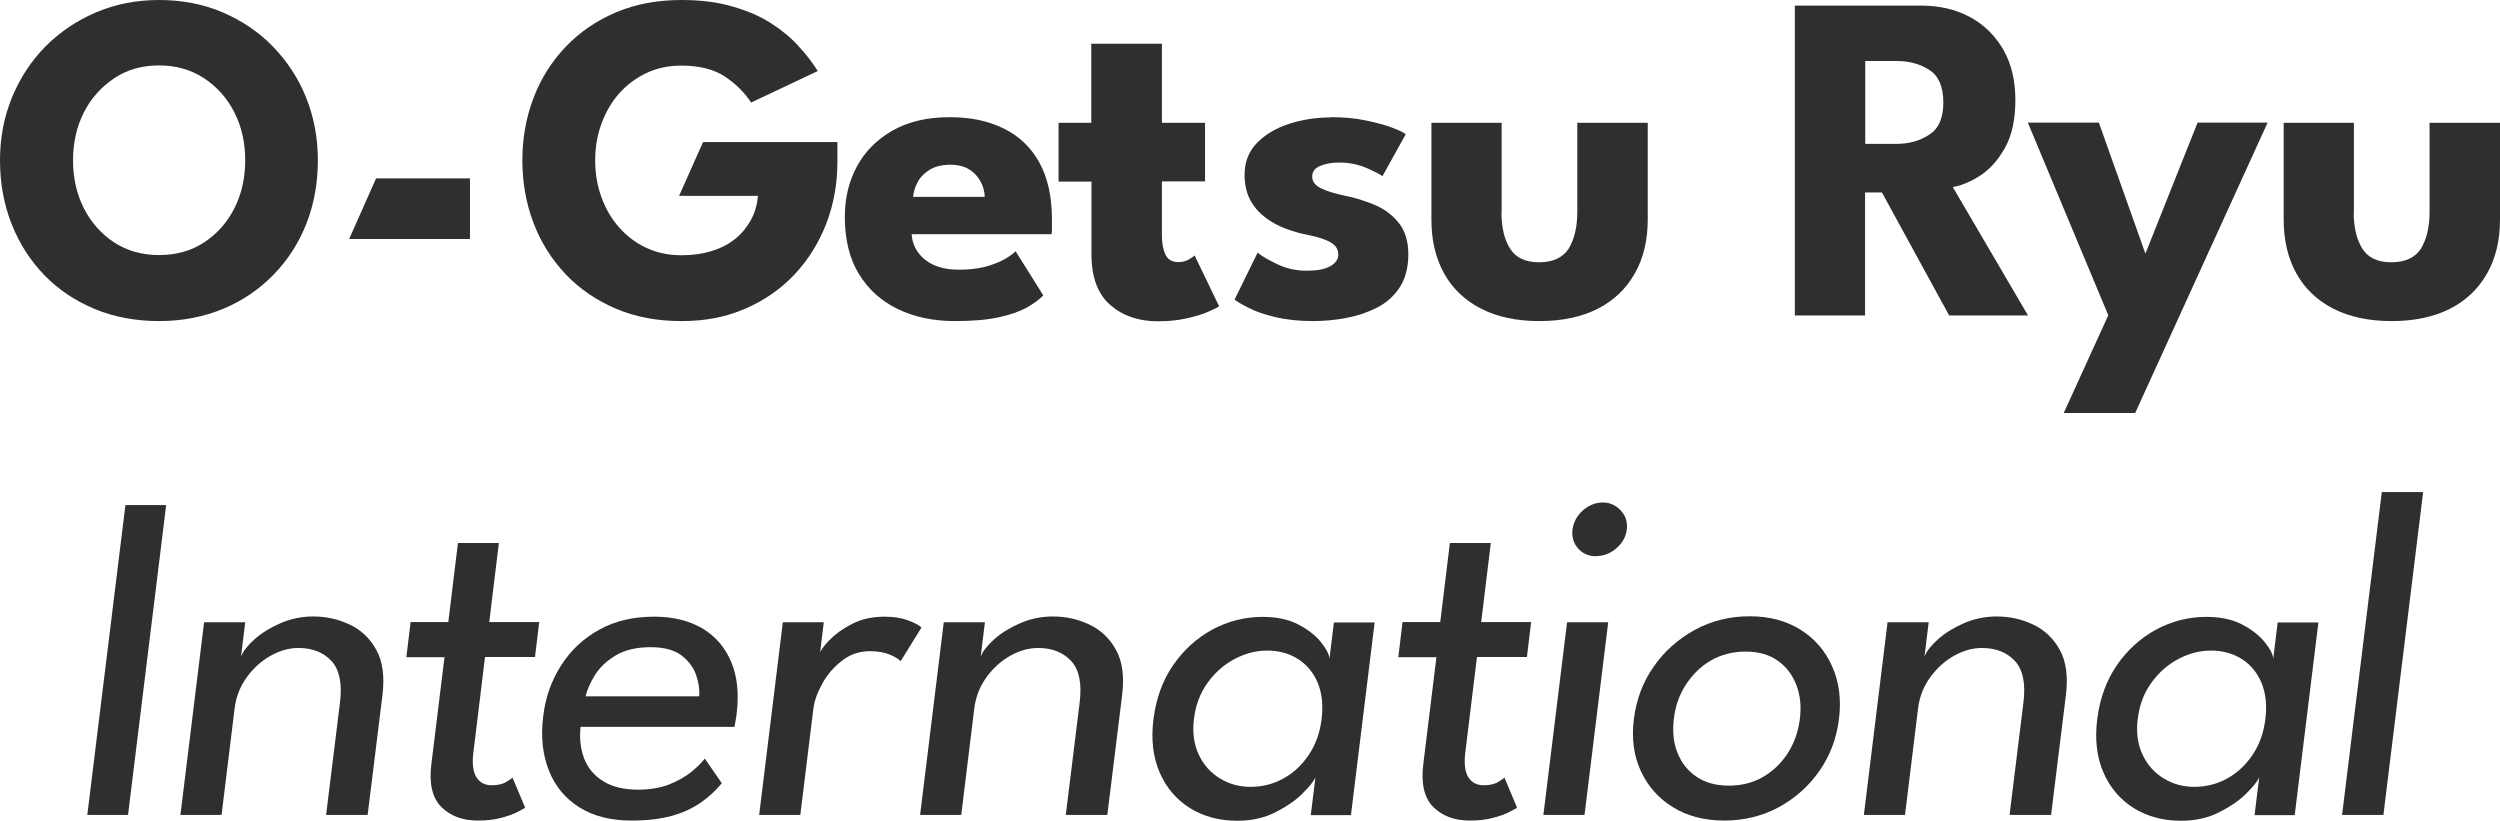
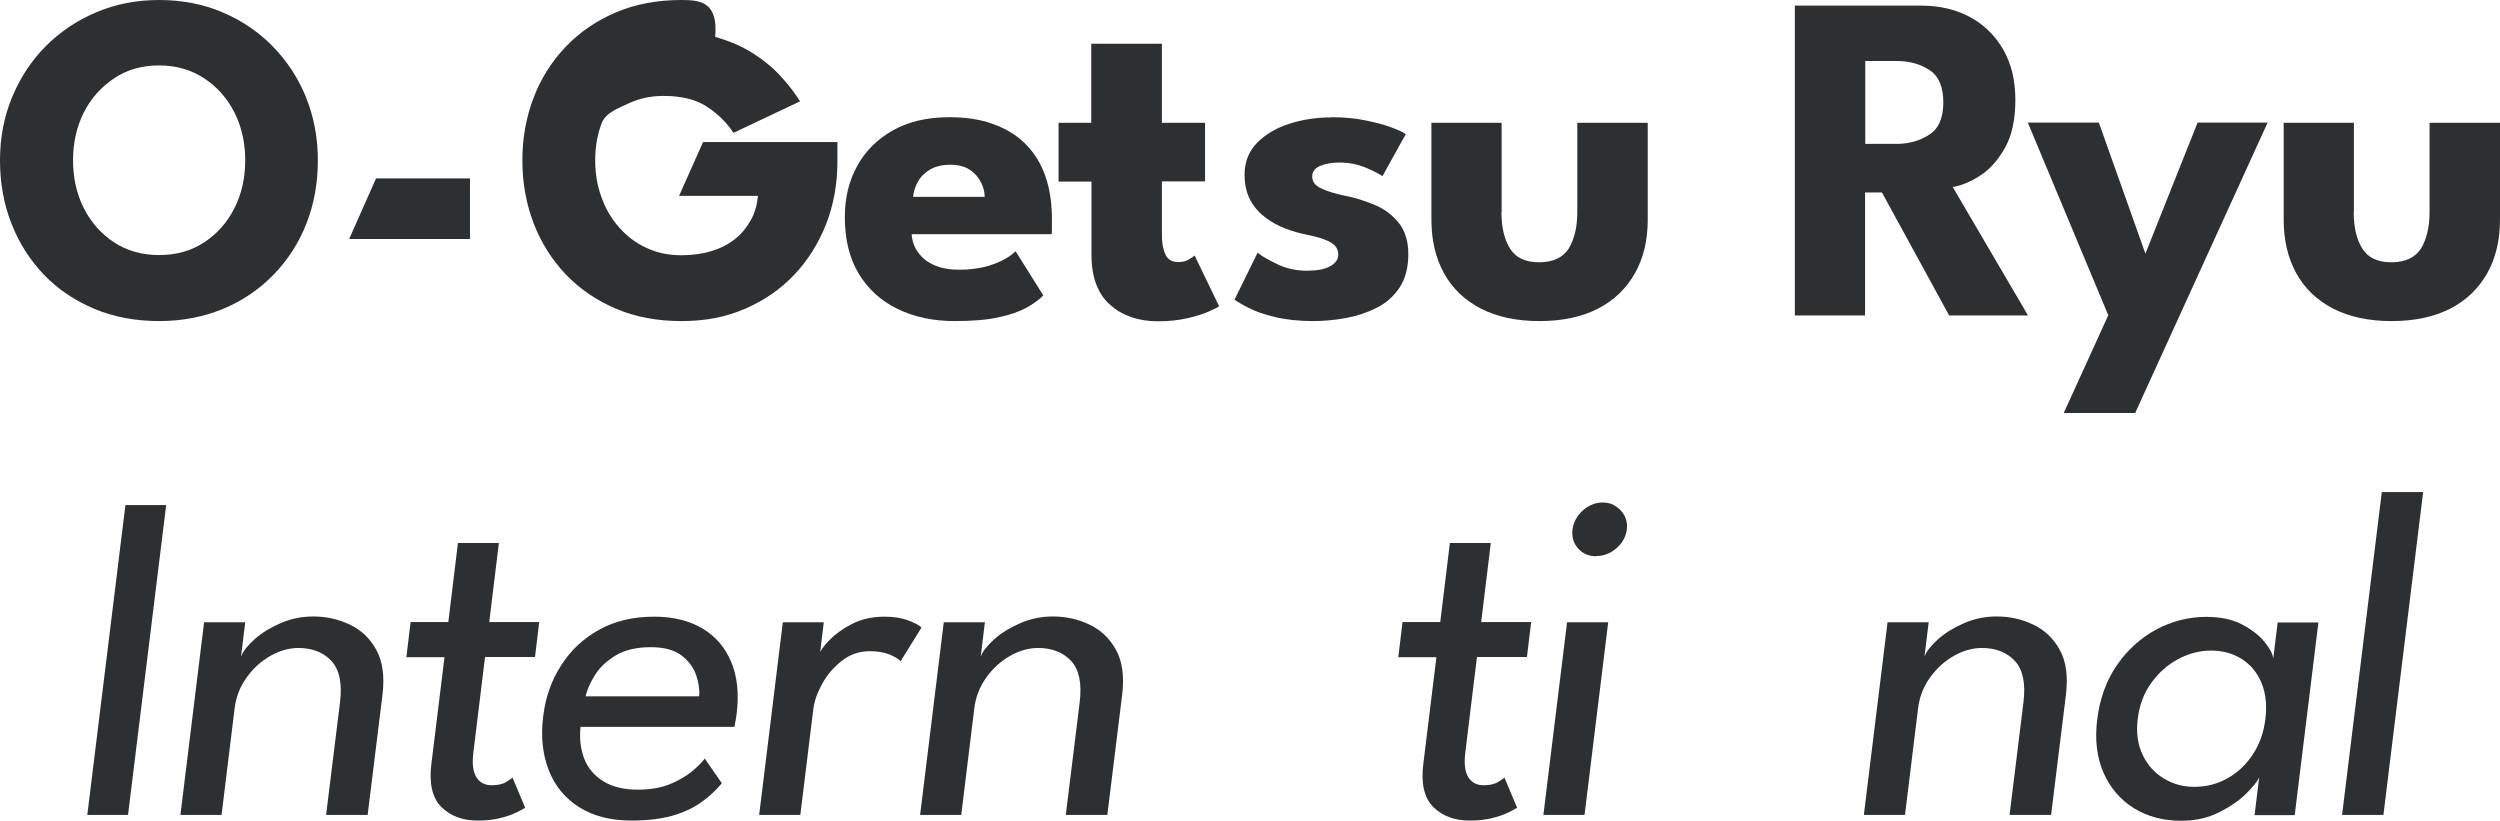
<svg xmlns="http://www.w3.org/2000/svg" id="_レイヤー_2" data-name="レイヤー 2" viewBox="0 0 124.58 40.89">
  <defs>
    <style>
      .cls-1 {
        fill: #2e2f31;
      }
    </style>
  </defs>
  <g id="MON">
    <g>
      <g>
        <path class="cls-1" d="m6.25,25.17h2.03l-1.9,15.44h-2.03l1.9-15.44Z" />
        <path class="cls-1" d="m15.61,30.72c.64,0,1.24.13,1.81.4.57.27,1.01.68,1.33,1.26.32.57.42,1.32.31,2.24l-.74,5.99h-2.07l.69-5.59c.12-.95-.02-1.64-.42-2.08-.4-.43-.95-.65-1.65-.65-.46,0-.93.13-1.39.39-.46.26-.86.62-1.19,1.08-.33.46-.53.97-.6,1.55l-.65,5.3h-2.05l1.18-9.6h2.05l-.21,1.71c.1-.27.33-.55.68-.87.35-.31.79-.58,1.3-.8.51-.22,1.05-.33,1.62-.33Z" />
        <path class="cls-1" d="m20.44,31h1.9l.48-3.94h2.04l-.48,3.94h2.49l-.21,1.74h-2.49l-.58,4.75c-.07.56-.02.97.15,1.24.17.27.42.4.76.4.3,0,.54-.05.72-.16s.28-.18.32-.22l.63,1.5c-.05.04-.19.11-.4.22-.22.11-.49.21-.82.29-.33.09-.72.13-1.15.13-.75,0-1.36-.23-1.81-.68s-.62-1.18-.49-2.17l.65-5.29h-1.9l.21-1.74Z" />
        <path class="cls-1" d="m28.93,36.22c-.06.58,0,1.1.18,1.58.19.48.5.85.95,1.13.45.28,1.03.42,1.73.42.6,0,1.12-.09,1.56-.26.44-.18.81-.39,1.11-.63.3-.25.52-.47.66-.66l.85,1.23c-.31.37-.66.7-1.07.98-.41.28-.89.5-1.44.65-.55.15-1.21.23-1.98.23-1.04,0-1.91-.22-2.61-.66-.7-.44-1.21-1.05-1.52-1.84s-.41-1.68-.28-2.7c.11-.94.41-1.78.89-2.53s1.11-1.35,1.9-1.78c.79-.44,1.7-.65,2.74-.65.95,0,1.75.2,2.41.59.65.39,1.13.95,1.43,1.67s.39,1.57.27,2.57c0,.06-.03.17-.05.33-.03.16-.05.27-.06.33h-7.65Zm5.91-1.53c.03-.32-.02-.67-.15-1.05-.13-.38-.38-.71-.73-.98-.36-.27-.87-.41-1.54-.41s-1.26.13-1.72.4c-.45.27-.8.59-1.04.97-.24.38-.4.74-.48,1.08h5.66Z" />
        <path class="cls-1" d="m39.87,40.61h-2.04l1.18-9.6h2.04l-.2,1.66h-.06c.06-.2.24-.46.53-.76.29-.3.67-.58,1.14-.82s1.01-.36,1.62-.36c.45,0,.84.06,1.16.18.33.12.55.24.68.36l-1.04,1.68c-.1-.11-.28-.22-.54-.33-.26-.11-.6-.17-1-.17-.52,0-.98.16-1.39.48s-.74.7-.98,1.15c-.25.45-.39.86-.44,1.25l-.65,5.29Z" />
        <path class="cls-1" d="m52.47,30.72c.64,0,1.24.13,1.81.4.57.27,1.01.68,1.33,1.26.32.57.42,1.32.31,2.24l-.74,5.99h-2.07l.69-5.59c.12-.95-.02-1.64-.42-2.08-.4-.43-.95-.65-1.65-.65-.46,0-.93.13-1.39.39-.46.26-.86.62-1.19,1.08s-.53.97-.6,1.55l-.65,5.3h-2.05l1.18-9.6h2.05l-.21,1.71c.1-.27.33-.55.68-.87.35-.31.79-.58,1.3-.8.51-.22,1.05-.33,1.62-.33Z" />
-         <path class="cls-1" d="m65.32,40.61l.23-1.87c-.09.2-.3.46-.65.81-.34.34-.8.65-1.35.93s-1.19.42-1.89.42c-.9,0-1.68-.21-2.36-.63-.67-.42-1.18-1.01-1.51-1.77s-.44-1.65-.31-2.67c.13-1.02.45-1.91.97-2.67s1.17-1.35,1.95-1.78c.78-.42,1.62-.64,2.51-.64.7,0,1.29.12,1.77.37.48.25.86.54,1.13.87.27.33.42.61.44.84l.22-1.8h2.03l-1.18,9.6h-2Zm-5.82-4.8c-.09.69,0,1.3.24,1.8.24.51.59.9,1.05,1.18s.96.42,1.52.42c.6,0,1.15-.14,1.65-.42.51-.28.93-.68,1.27-1.19.34-.51.55-1.11.63-1.78.08-.68.02-1.27-.19-1.78s-.54-.91-.97-1.19c-.44-.28-.95-.43-1.55-.43-.56,0-1.1.14-1.63.42-.53.28-.97.67-1.34,1.18s-.6,1.11-.68,1.8Z" />
        <path class="cls-1" d="m69.87,31h1.9l.48-3.94h2.04l-.48,3.94h2.49l-.21,1.74h-2.49l-.58,4.75c-.07.56-.02.97.15,1.24.17.27.42.4.76.4.3,0,.54-.05.72-.16s.28-.18.32-.22l.63,1.5c-.05.04-.19.11-.4.22-.22.11-.49.21-.82.29-.33.09-.72.13-1.15.13-.75,0-1.36-.23-1.81-.68s-.62-1.18-.49-2.17l.65-5.29h-1.9l.21-1.74Z" />
        <path class="cls-1" d="m76.91,40.61l1.18-9.6h2.05l-1.18,9.6h-2.05Zm2.63-12.89c-.37,0-.67-.13-.9-.39s-.32-.57-.28-.94c.05-.37.22-.68.51-.95.3-.26.63-.4,1-.4.24,0,.46.06.65.19.19.12.34.29.44.48.1.2.14.42.11.67-.05.37-.22.68-.52.94-.3.26-.64.39-1.01.39Z" />
-         <path class="cls-1" d="m85.94,40.89c-1,0-1.86-.22-2.58-.67-.72-.44-1.25-1.05-1.6-1.81-.35-.76-.46-1.62-.34-2.58.12-.96.44-1.83.98-2.6.53-.77,1.22-1.38,2.05-1.84.83-.45,1.74-.68,2.74-.68s1.84.23,2.55.68c.71.45,1.23,1.06,1.57,1.84.34.77.45,1.64.33,2.6-.12.96-.44,1.82-.97,2.58-.53.76-1.2,1.36-2.02,1.81-.82.44-1.73.67-2.72.67Zm.21-1.74c.63,0,1.19-.14,1.7-.43.5-.29.91-.68,1.24-1.19.32-.5.52-1.07.6-1.7s.02-1.2-.18-1.71c-.2-.51-.51-.91-.94-1.21-.43-.3-.96-.44-1.59-.44s-1.21.15-1.72.44c-.51.3-.92.7-1.25,1.21-.33.51-.53,1.08-.6,1.71s-.02,1.2.19,1.7c.2.5.52.9.96,1.19s.97.43,1.61.43Z" />
        <path class="cls-1" d="m99.5,30.72c.64,0,1.24.13,1.81.4.57.27,1.01.68,1.33,1.26.32.57.42,1.32.31,2.24l-.74,5.99h-2.07l.69-5.59c.12-.95-.02-1.64-.42-2.08-.4-.43-.95-.65-1.65-.65-.46,0-.93.13-1.39.39-.46.26-.86.62-1.19,1.08-.33.46-.53.97-.6,1.55l-.65,5.3h-2.05l1.18-9.6h2.05l-.21,1.71c.1-.27.33-.55.68-.87.35-.31.79-.58,1.3-.8.51-.22,1.05-.33,1.62-.33Z" />
        <path class="cls-1" d="m112.35,40.61l.23-1.87c-.09.2-.3.46-.65.81-.34.34-.8.65-1.35.93s-1.19.42-1.89.42c-.9,0-1.68-.21-2.36-.63-.67-.42-1.18-1.01-1.51-1.77s-.44-1.65-.31-2.67c.13-1.02.45-1.91.97-2.67s1.17-1.35,1.95-1.78c.78-.42,1.62-.64,2.51-.64.7,0,1.29.12,1.77.37.48.25.86.54,1.13.87.27.33.42.61.44.84l.22-1.8h2.03l-1.18,9.6h-2Zm-5.82-4.8c-.09.69,0,1.3.24,1.8.24.51.59.9,1.05,1.18.46.28.96.42,1.52.42.6,0,1.15-.14,1.65-.42.51-.28.93-.68,1.27-1.19.34-.51.55-1.11.63-1.78.08-.68.02-1.27-.19-1.78s-.54-.91-.97-1.19c-.44-.28-.95-.43-1.55-.43-.56,0-1.1.14-1.63.42-.53.28-.97.67-1.34,1.18s-.6,1.11-.68,1.8Z" />
        <path class="cls-1" d="m118.77,40.61h-2.06l1.98-16.09h2.06l-1.98,16.09Z" />
      </g>
      <g>
        <path class="cls-1" d="m0,7.99c0-1.12.2-2.17.6-3.14.4-.97.96-1.82,1.67-2.54.72-.72,1.56-1.29,2.53-1.7.97-.41,2.01-.61,3.13-.61s2.19.2,3.15.61c.96.41,1.8.97,2.51,1.7.71.73,1.27,1.57,1.66,2.54.39.97.59,2.02.59,3.14s-.19,2.18-.57,3.15c-.38.97-.93,1.82-1.64,2.55s-1.55,1.3-2.51,1.7c-.97.4-2.03.61-3.19.61s-2.26-.2-3.23-.61c-.97-.41-1.81-.97-2.51-1.7s-1.24-1.58-1.62-2.55c-.38-.97-.57-2.02-.57-3.15Zm3.64,0c0,.88.18,1.68.54,2.39s.87,1.28,1.51,1.7c.64.42,1.39.63,2.24.63s1.6-.21,2.24-.63c.64-.42,1.15-.99,1.51-1.7.36-.71.54-1.51.54-2.39s-.18-1.68-.54-2.39c-.36-.71-.87-1.28-1.51-1.7-.64-.42-1.39-.64-2.24-.64s-1.6.21-2.24.64c-.64.43-1.15.99-1.51,1.7s-.54,1.51-.54,2.39Z" />
        <path class="cls-1" d="m45.43,11.67c.02.34.13.65.33.92s.46.48.81.63c.34.15.76.22,1.24.22.45,0,.86-.05,1.22-.13.36-.09.68-.21.95-.35s.48-.29.63-.44l1.38,2.2c-.2.21-.48.41-.83.61-.35.19-.81.36-1.39.48-.58.13-1.31.19-2.19.19-1.07,0-2.02-.2-2.84-.6-.83-.4-1.47-.98-1.94-1.75-.47-.77-.7-1.72-.7-2.84,0-.94.2-1.78.61-2.53.41-.75,1-1.34,1.78-1.78.78-.44,1.72-.66,2.82-.66s1.95.19,2.72.57,1.36.95,1.77,1.7c.41.75.62,1.69.62,2.81v.37c0,.19,0,.32-.02.38h-6.95Zm3.64-1.86c0-.25-.07-.5-.2-.75-.13-.25-.31-.45-.56-.61-.25-.16-.57-.24-.96-.24s-.73.08-.99.23c-.27.16-.47.35-.61.6-.14.24-.22.5-.25.77h3.57Z" />
        <path class="cls-1" d="m52.74,6.12h1.64v-3.94h3.52v3.94h2.15v2.92h-2.15v2.68c0,.4.06.72.18.97.12.25.33.37.64.37.21,0,.39-.05.54-.14.15-.09.24-.16.27-.19l1.22,2.53c-.05.05-.22.13-.51.26-.28.13-.64.24-1.08.34-.44.1-.92.15-1.46.15-.96,0-1.75-.27-2.37-.81s-.94-1.38-.94-2.51v-3.64h-1.64v-2.92Z" />
        <path class="cls-1" d="m66.32,5.84c.63,0,1.21.05,1.73.16.52.11.96.22,1.32.36s.58.24.68.33l-1.16,2.09c-.15-.11-.42-.25-.82-.42s-.85-.26-1.34-.26c-.37,0-.69.06-.95.17-.26.11-.39.29-.39.53s.14.44.43.58c.28.14.7.27,1.23.38.47.09.94.24,1.43.44s.89.5,1.21.89c.32.39.49.92.49,1.57s-.14,1.22-.43,1.66c-.29.44-.67.78-1.15,1.02-.48.24-.99.41-1.54.51-.55.1-1.09.15-1.61.15-.73,0-1.37-.07-1.91-.2s-.98-.28-1.32-.46c-.34-.17-.57-.31-.7-.41l1.15-2.34c.2.17.53.36.99.58s.95.32,1.46.32.89-.07,1.16-.22.41-.34.41-.59c0-.19-.07-.35-.2-.47-.13-.12-.32-.22-.56-.3-.24-.09-.53-.16-.88-.23-.31-.06-.64-.16-.99-.29-.35-.13-.68-.31-.99-.54-.31-.23-.57-.52-.76-.87s-.29-.78-.29-1.27c0-.64.21-1.17.62-1.59s.95-.74,1.6-.95,1.35-.32,2.09-.32Z" />
        <path class="cls-1" d="m74.82,10.56c0,.76.14,1.37.43,1.83.29.46.77.68,1.45.68s1.18-.23,1.47-.68c.28-.46.43-1.07.43-1.83v-4.44h3.51v4.82c0,1.03-.21,1.92-.64,2.68s-1.04,1.35-1.84,1.76c-.8.41-1.78.62-2.92.62s-2.11-.21-2.91-.62c-.8-.41-1.42-1-1.84-1.76-.42-.76-.63-1.65-.63-2.68v-4.82h3.5v4.44Z" />
        <path class="cls-1" d="m89.46.28h6.29c.9,0,1.7.19,2.4.56s1.26.92,1.67,1.62c.41.71.61,1.55.61,2.52s-.17,1.77-.52,2.39-.76,1.08-1.25,1.39c-.48.31-.93.49-1.35.56l3.75,6.4h-3.93l-3.35-6.13h-.84v6.13h-3.5V.28Zm3.5,6.89h1.54c.62,0,1.17-.15,1.64-.46.47-.3.7-.84.7-1.61s-.23-1.31-.69-1.61c-.46-.3-1-.45-1.63-.45h-1.57v4.13Z" />
        <path class="cls-1" d="m106.91,12.64l2.6-6.53h3.49l-6.6,14.47h-3.56l2.22-4.87-4.01-9.6h3.54l2.32,6.53Z" />
        <path class="cls-1" d="m117.29,10.56c0,.76.14,1.37.43,1.83.29.46.77.68,1.45.68s1.18-.23,1.47-.68c.28-.46.43-1.07.43-1.83v-4.44h3.51v4.82c0,1.03-.21,1.92-.64,2.68s-1.04,1.35-1.84,1.76c-.8.41-1.78.62-2.92.62s-2.11-.21-2.91-.62c-.8-.41-1.42-1-1.84-1.76-.42-.76-.63-1.65-.63-2.68v-4.82h3.5v4.44Z" />
        <polygon class="cls-1" points="18.74 8.89 17.4 11.91 17.4 11.91 17.4 11.91 23.42 11.91 23.42 8.89 18.74 8.89" />
-         <path class="cls-1" d="m35.03,7.09l-1.19,2.67h0s3.93,0,3.93,0c-.04.44-.15.84-.35,1.2s-.45.68-.78.94c-.33.27-.72.47-1.18.61-.45.14-.96.21-1.51.21-.63,0-1.21-.12-1.74-.37-.53-.24-.98-.59-1.36-1.02s-.68-.94-.88-1.51c-.21-.57-.31-1.18-.31-1.83s.1-1.25.31-1.82c.21-.57.5-1.08.88-1.51s.84-.77,1.36-1.02c.53-.25,1.11-.37,1.74-.37.9,0,1.63.18,2.18.55.55.37.98.8,1.3,1.29l3.32-1.57c-.25-.4-.56-.81-.94-1.22-.37-.42-.83-.8-1.37-1.15s-1.18-.63-1.92-.84C35.79.11,34.93,0,33.96,0,32.77,0,31.68.2,30.71.61s-1.81.98-2.51,1.71c-.7.73-1.24,1.58-1.61,2.55s-.56,2.01-.56,3.12.19,2.16.56,3.13.91,1.82,1.61,2.56c.7.73,1.54,1.3,2.51,1.71.97.41,2.05.61,3.25.61s2.21-.2,3.16-.61c.95-.41,1.77-.97,2.46-1.7.69-.73,1.21-1.57,1.59-2.53.37-.96.56-1.99.56-3.1v-.98h-6.68Z" />
+         <path class="cls-1" d="m35.03,7.09l-1.19,2.67h0s3.93,0,3.93,0c-.04.44-.15.84-.35,1.2s-.45.68-.78.94c-.33.27-.72.47-1.18.61-.45.14-.96.21-1.51.21-.63,0-1.21-.12-1.74-.37-.53-.24-.98-.59-1.36-1.02s-.68-.94-.88-1.51c-.21-.57-.31-1.18-.31-1.83s.1-1.25.31-1.82s.84-.77,1.36-1.02c.53-.25,1.11-.37,1.74-.37.9,0,1.63.18,2.18.55.55.37.98.8,1.3,1.29l3.32-1.57c-.25-.4-.56-.81-.94-1.22-.37-.42-.83-.8-1.37-1.15s-1.18-.63-1.92-.84C35.79.11,34.93,0,33.96,0,32.77,0,31.68.2,30.71.61s-1.81.98-2.51,1.71c-.7.73-1.24,1.58-1.61,2.55s-.56,2.01-.56,3.12.19,2.16.56,3.13.91,1.82,1.61,2.56c.7.73,1.54,1.3,2.51,1.71.97.41,2.05.61,3.25.61s2.21-.2,3.16-.61c.95-.41,1.77-.97,2.46-1.7.69-.73,1.21-1.57,1.59-2.53.37-.96.56-1.99.56-3.1v-.98h-6.68Z" />
      </g>
    </g>
  </g>
</svg>